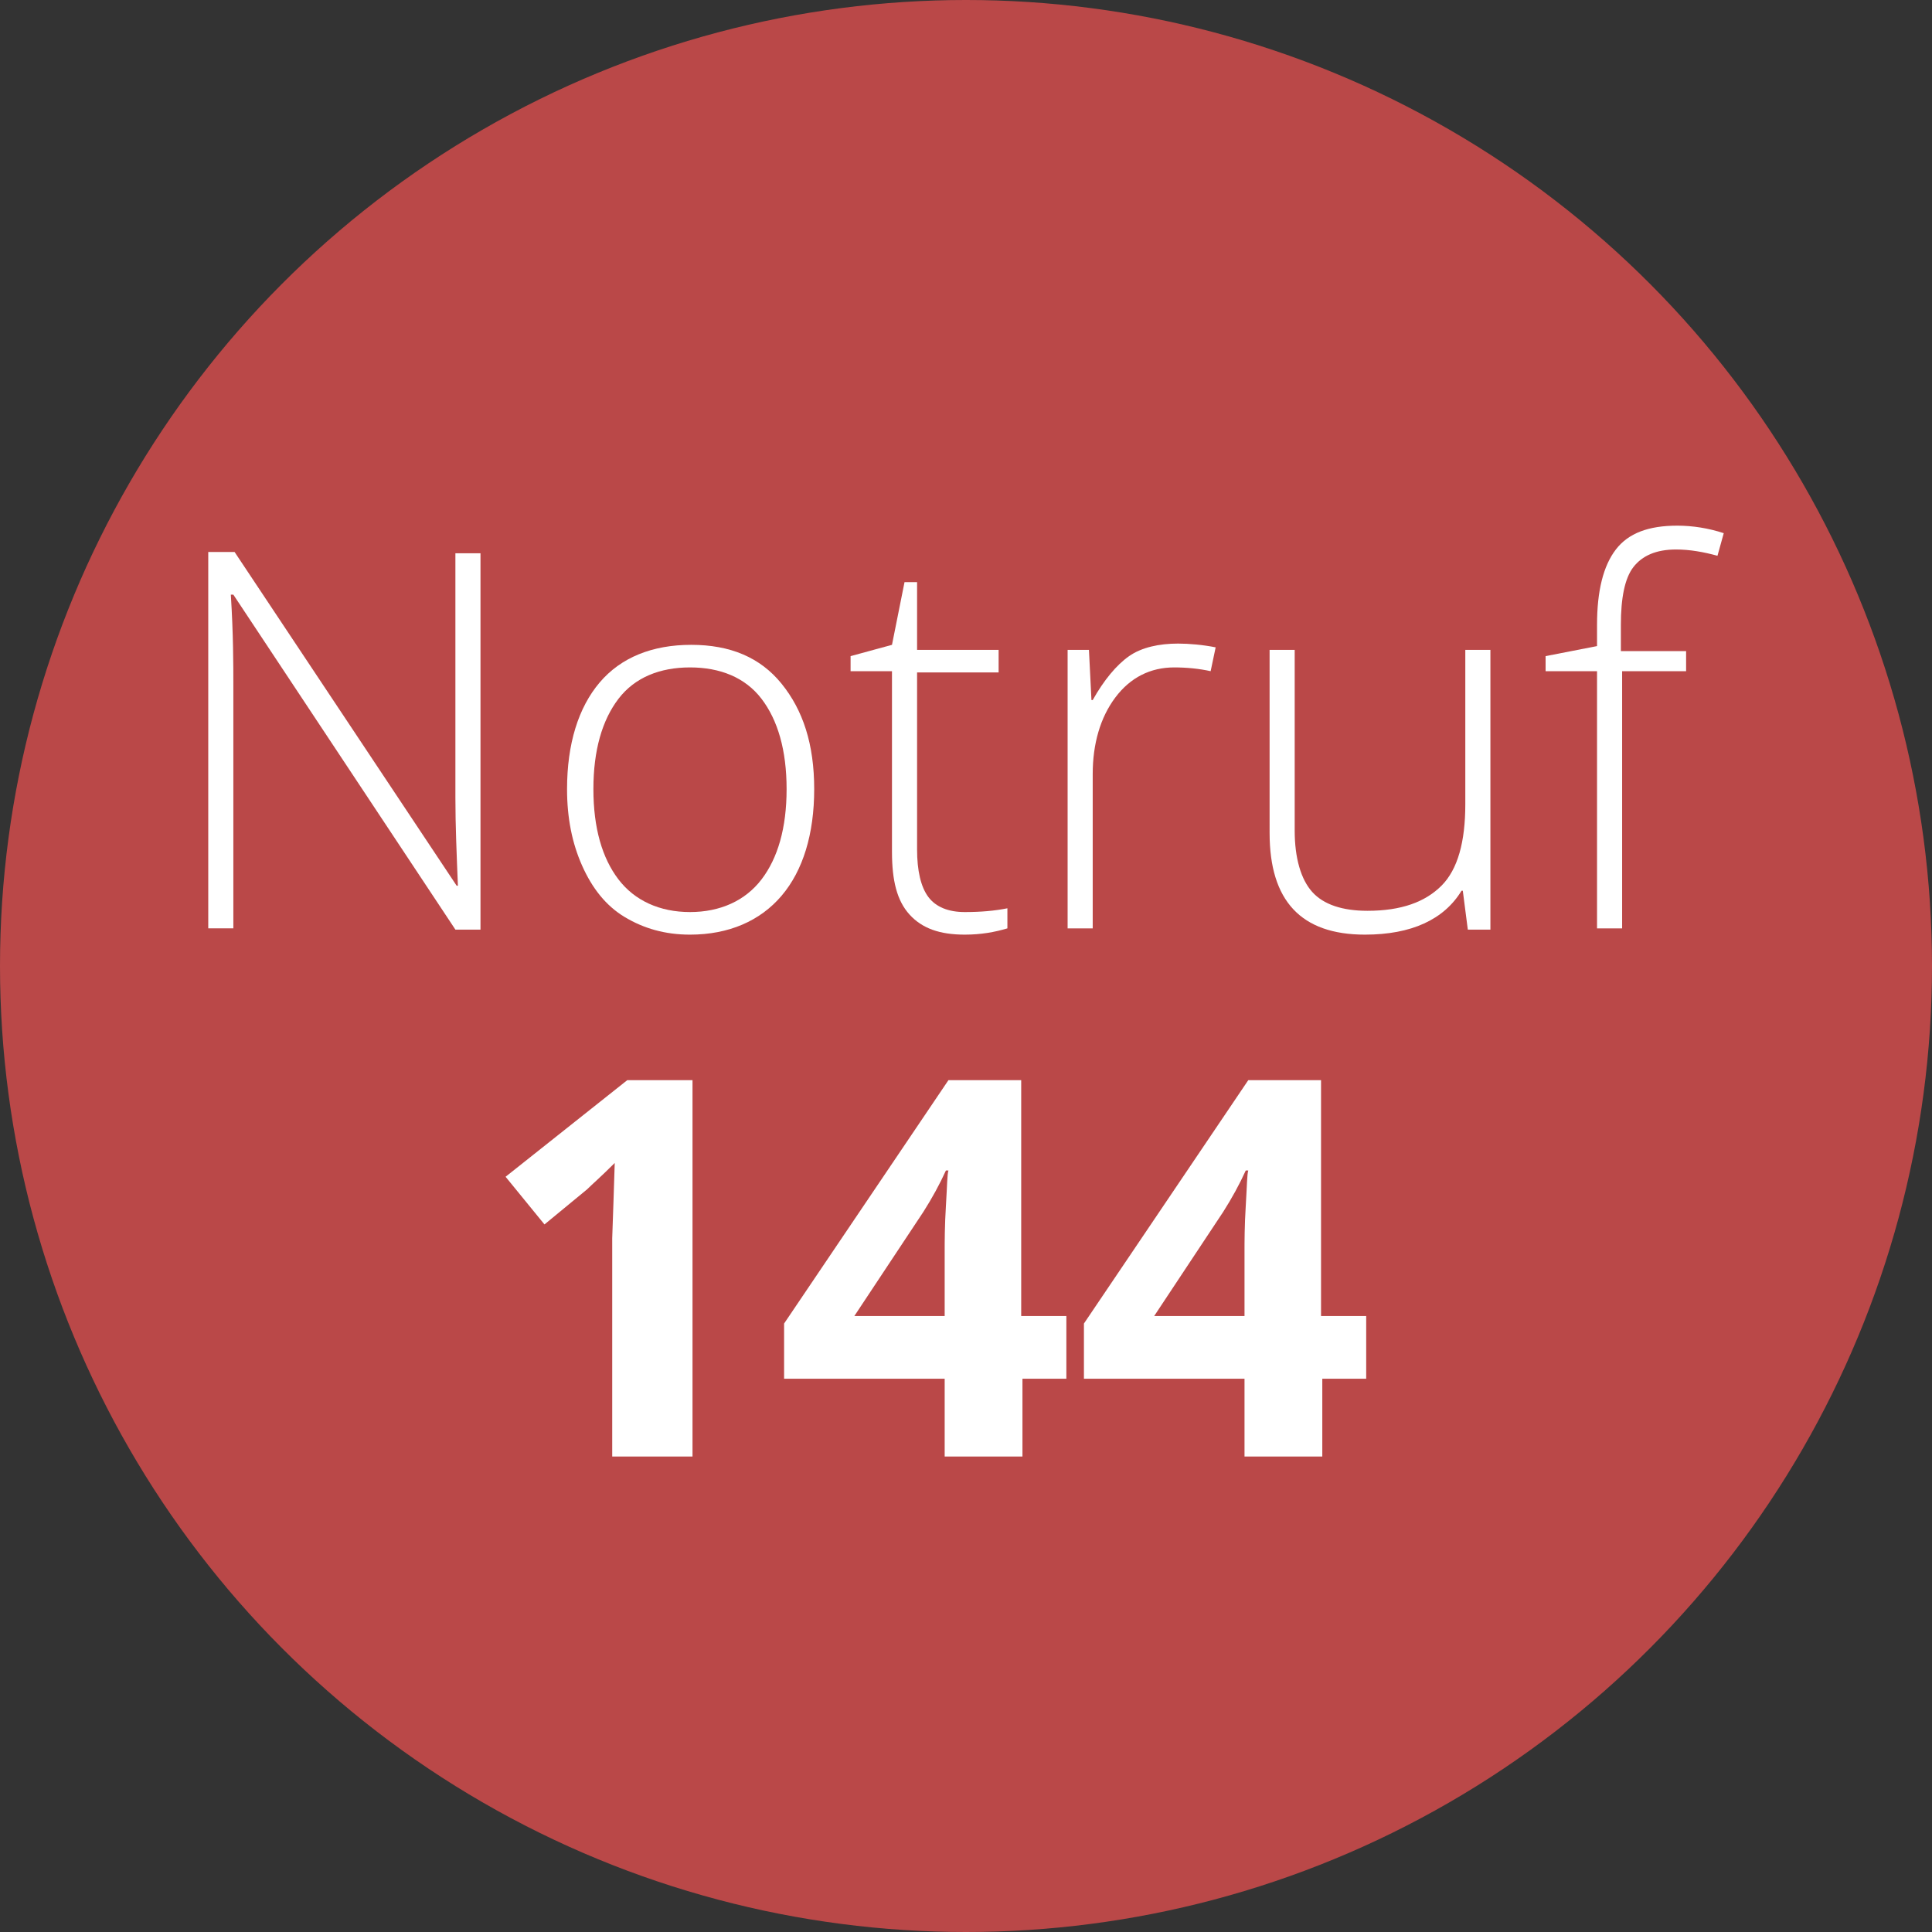
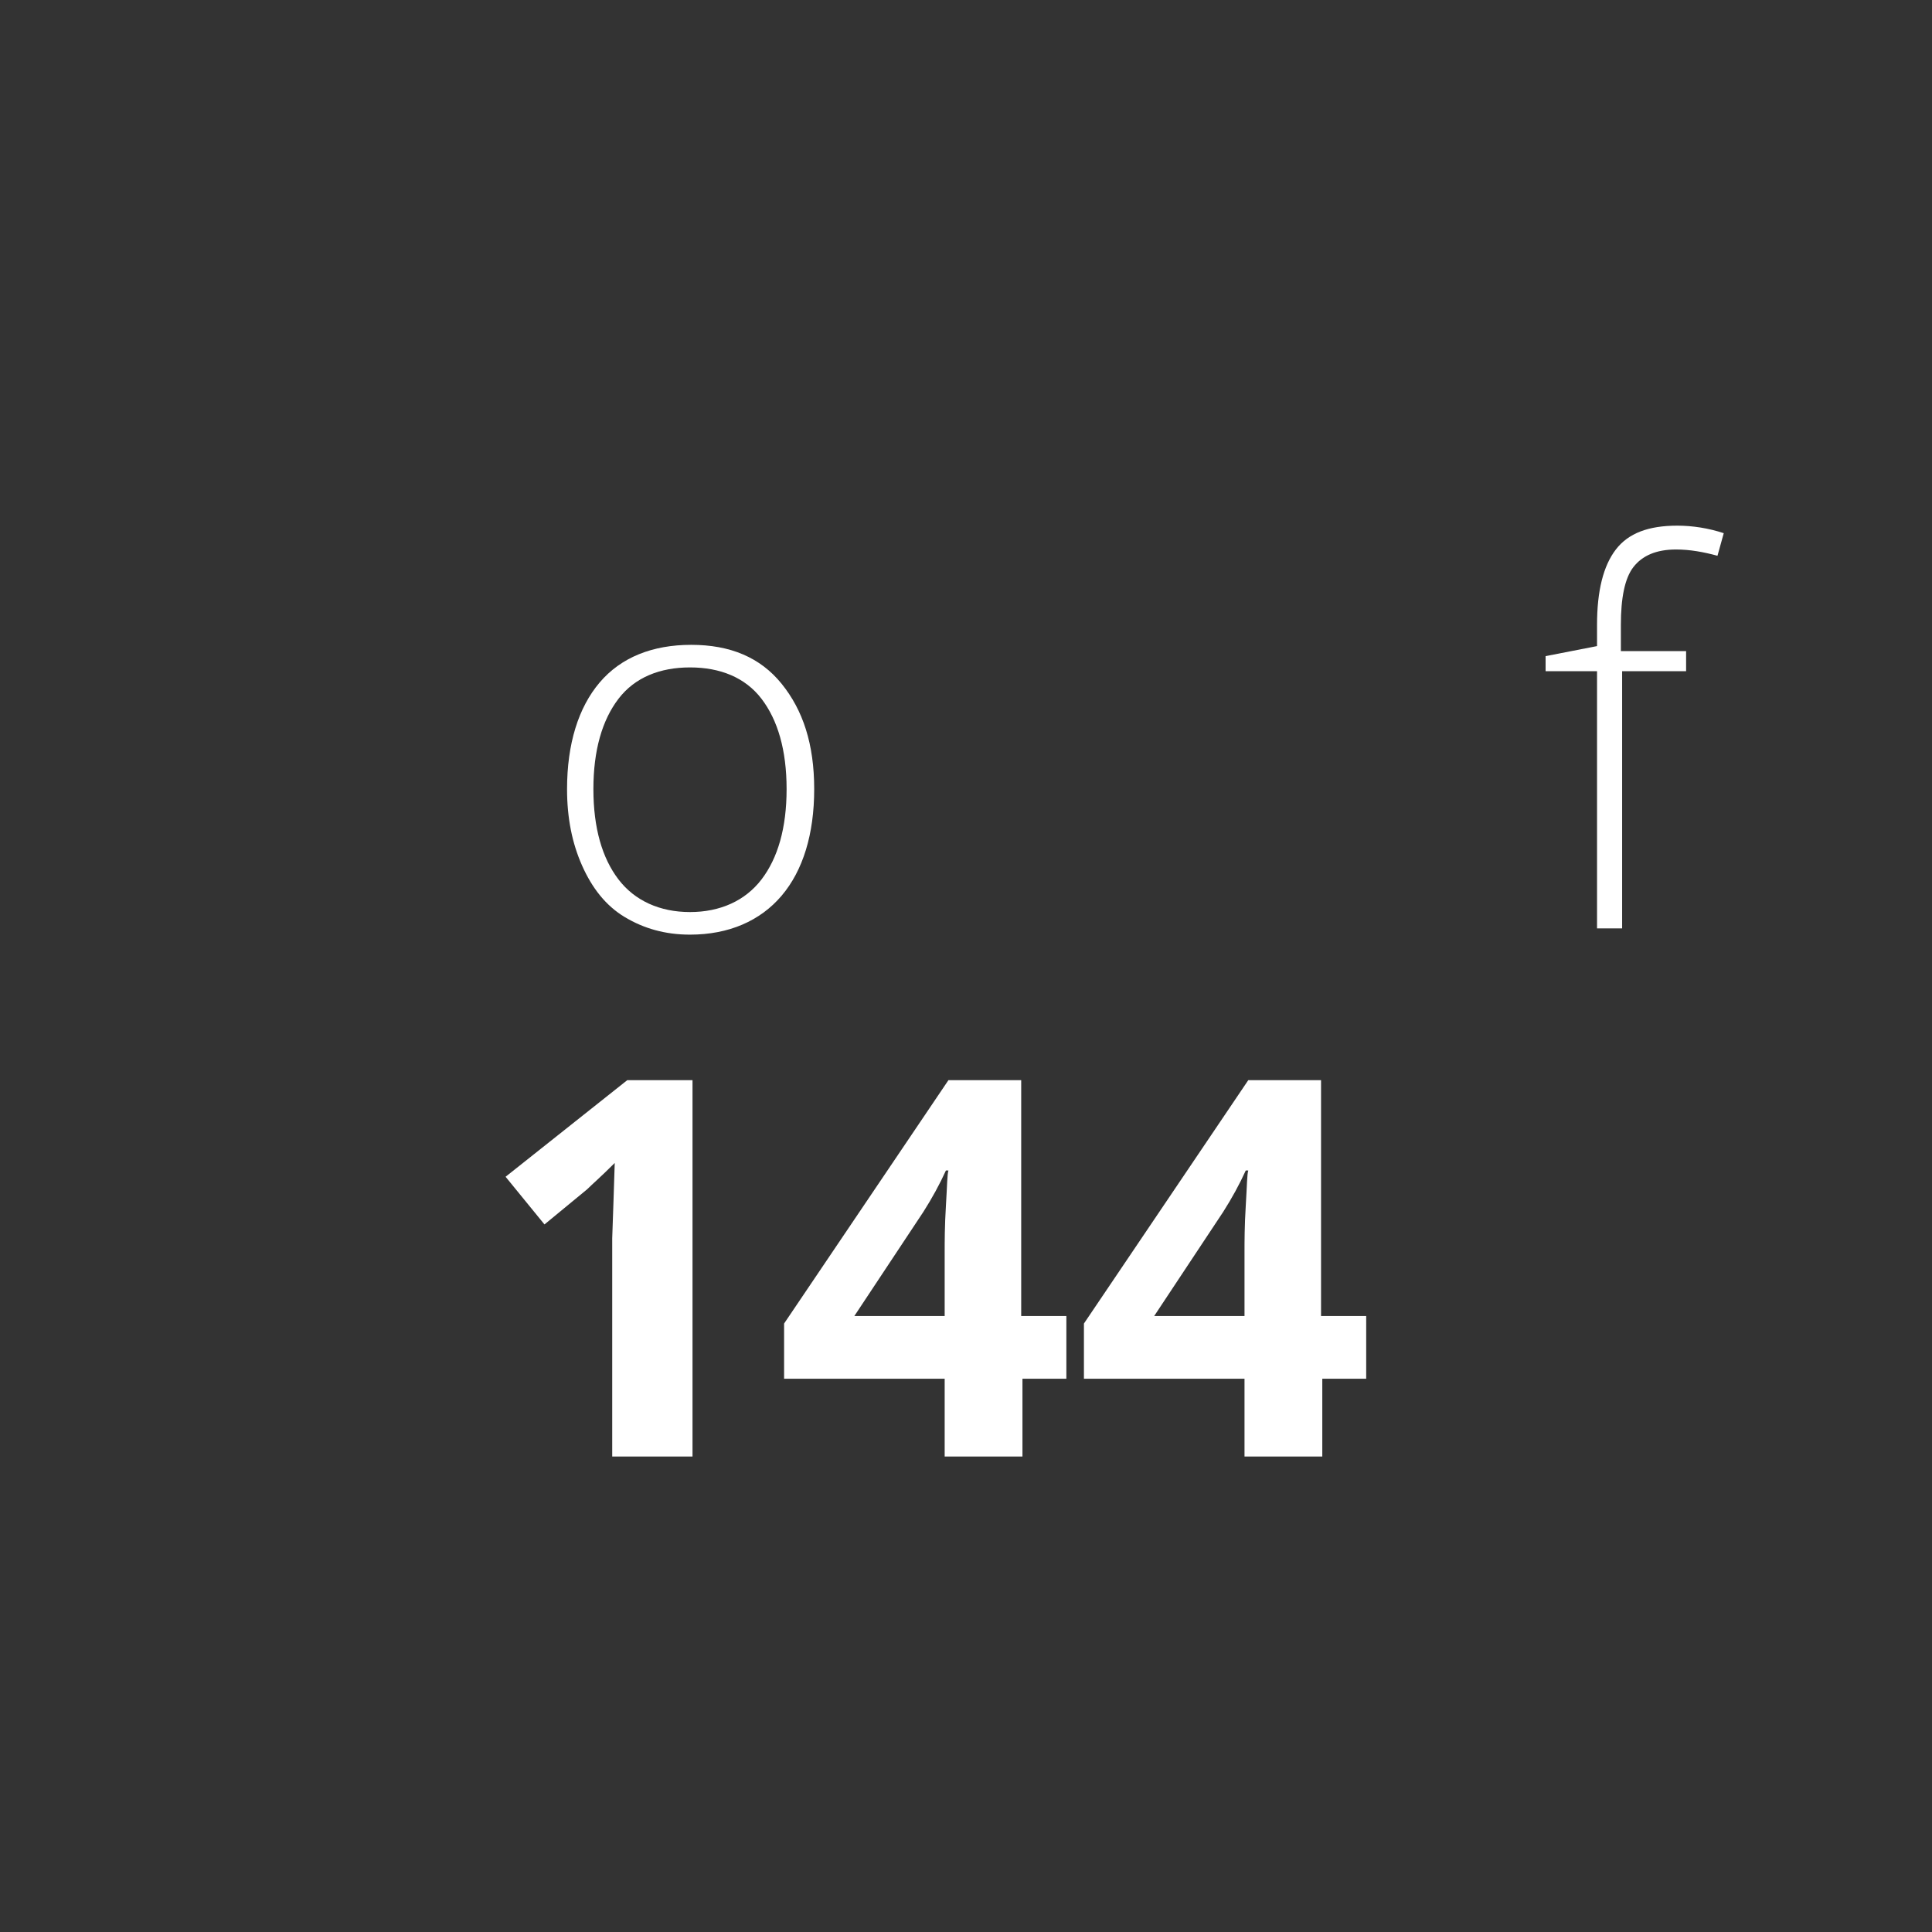
<svg xmlns="http://www.w3.org/2000/svg" version="1.2" baseProfile="tiny" id="Ebene_1" x="0px" y="0px" viewBox="0 0 154 154" overflow="visible" xml:space="preserve">
  <rect x="0" y="0" width="154" height="154" fill="#333333" stroke="none" />
  <g>
-     <circle fill="#BA4848" cx="77" cy="77" r="77" />
    <g>
-       <path fill="#FFFFFF" d="M38.4,74.1h-2.1L18.6,47.4h-0.2c0.2,3.2,0.2,5.6,0.2,7.2v19.4h-2v-30h2.1l17.7,26.6h0.1    c-0.1-2.5-0.2-4.8-0.2-7V44.1h2V74.1z" />
      <path fill="#FFFFFF" d="M64.9,62.9c0,3.6-0.9,6.5-2.6,8.5s-4.2,3.1-7.3,3.1c-2,0-3.7-0.5-5.2-1.4s-2.6-2.3-3.4-4.1    s-1.2-3.8-1.2-6.1c0-3.6,0.9-6.5,2.6-8.5s4.2-3,7.3-3c3.1,0,5.5,1,7.2,3.1S64.9,59.3,64.9,62.9z M47.3,62.9c0,3.1,0.7,5.5,2,7.2    s3.3,2.6,5.7,2.6s4.4-0.9,5.7-2.6s2-4.1,2-7.2c0-3.1-0.7-5.5-2-7.2s-3.3-2.5-5.7-2.5s-4.4,0.8-5.7,2.5S47.3,59.8,47.3,62.9z" />
-       <path fill="#FFFFFF" d="M76.9,72.7c1.3,0,2.4-0.1,3.4-0.3V74c-1,0.3-2.1,0.5-3.4,0.5c-2,0-3.4-0.5-4.4-1.6s-1.4-2.7-1.4-5V53.5    h-3.3v-1.2l3.3-0.9l1-5h1v5.4h6.5v1.8h-6.5v14.1c0,1.7,0.3,3,0.9,3.8S75.6,72.7,76.9,72.7z" />
-       <path fill="#FFFFFF" d="M93.9,51.3c0.9,0,2,0.1,3,0.3l-0.4,1.9c-0.9-0.2-1.9-0.3-2.9-0.3c-1.9,0-3.5,0.8-4.7,2.4s-1.8,3.7-1.8,6.1    v12.3h-2V51.8h1.7l0.2,4h0.1c0.9-1.6,1.9-2.8,2.9-3.5S92.4,51.3,93.9,51.3z" />
-       <path fill="#FFFFFF" d="M103.2,51.8v14.4c0,2.2,0.5,3.9,1.4,4.9s2.4,1.5,4.4,1.5c2.7,0,4.6-0.7,5.9-2c1.3-1.3,1.9-3.5,1.9-6.5    V51.8h2v22.3H117l-0.4-3.1h-0.1c-1.4,2.3-4,3.5-7.7,3.5c-5.1,0-7.6-2.7-7.6-8.1V51.8H103.2z" />
      <path fill="#FFFFFF" d="M134.5,53.5h-5.2v20.5h-2V53.5h-4.1v-1.2l4.1-0.8v-1.7c0-2.7,0.5-4.7,1.5-6c1-1.3,2.6-1.9,4.9-1.9    c1.2,0,2.5,0.2,3.7,0.6l-0.5,1.8c-1.1-0.3-2.2-0.5-3.3-0.5c-1.6,0-2.7,0.5-3.4,1.4c-0.7,0.9-1,2.5-1,4.6v2.1h5.2V53.5z" />
      <path fill="#FFFFFF" d="M55.1,116.1h-6.3V98.7l0.1-2.9l0.1-3.1c-1.1,1.1-1.8,1.7-2.2,2.1l-3.4,2.8l-3.1-3.8l9.7-7.7h5.2V116.1z" />
      <path fill="#FFFFFF" d="M85.1,109.9h-3.6v6.2h-6.2v-6.2H62.5v-4.4l13.1-19.4h5.8v18.8h3.6V109.9z M75.3,104.9v-5.1    c0-0.8,0-2.1,0.1-3.7s0.1-2.5,0.2-2.8h-0.2c-0.5,1.1-1.1,2.2-1.8,3.3l-5.5,8.3H75.3z" />
      <path fill="#FFFFFF" d="M109,109.9h-3.6v6.2h-6.2v-6.2H86.4v-4.4l13.1-19.4h5.8v18.8h3.6V109.9z M99.2,104.9v-5.1    c0-0.8,0-2.1,0.1-3.7s0.1-2.5,0.2-2.8h-0.2c-0.5,1.1-1.1,2.2-1.8,3.3l-5.5,8.3H99.2z" />
    </g>
  </g>
  <g>
</g>
  <g>
</g>
  <g>
</g>
  <g>
</g>
  <g>
</g>
  <g>
</g>
  <g>
</g>
  <g>
</g>
  <g>
</g>
  <g>
</g>
  <g>
</g>
  <g>
</g>
  <g>
</g>
  <g>
</g>
  <g>
</g>
</svg>